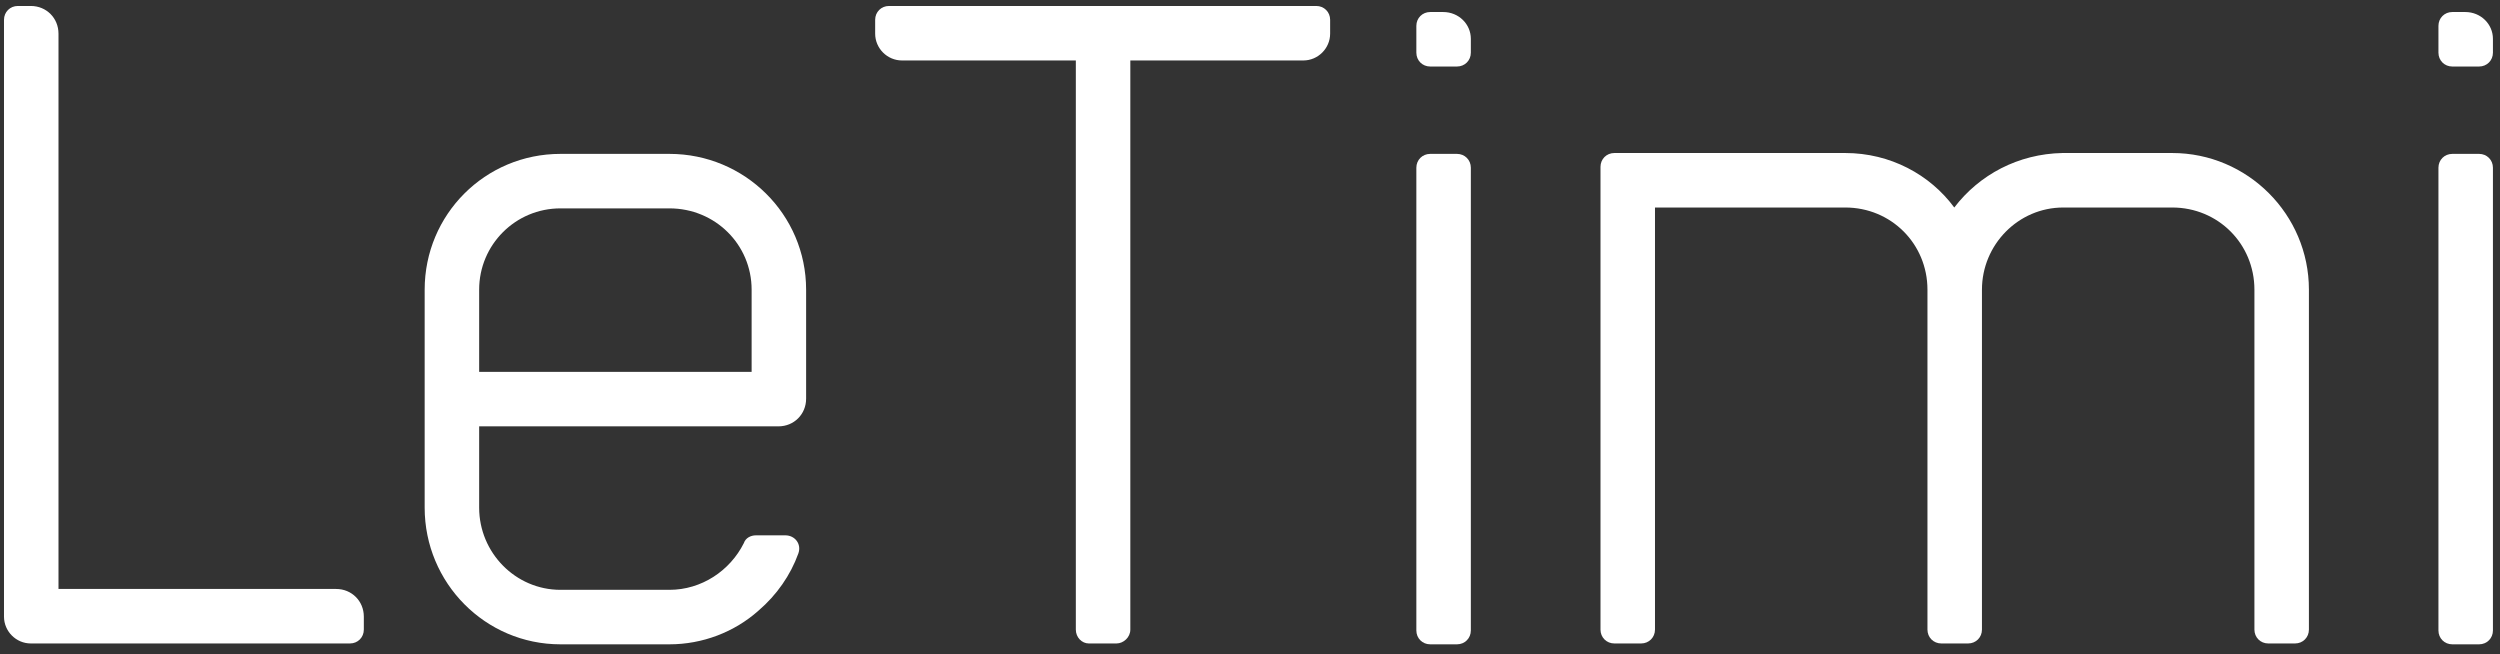
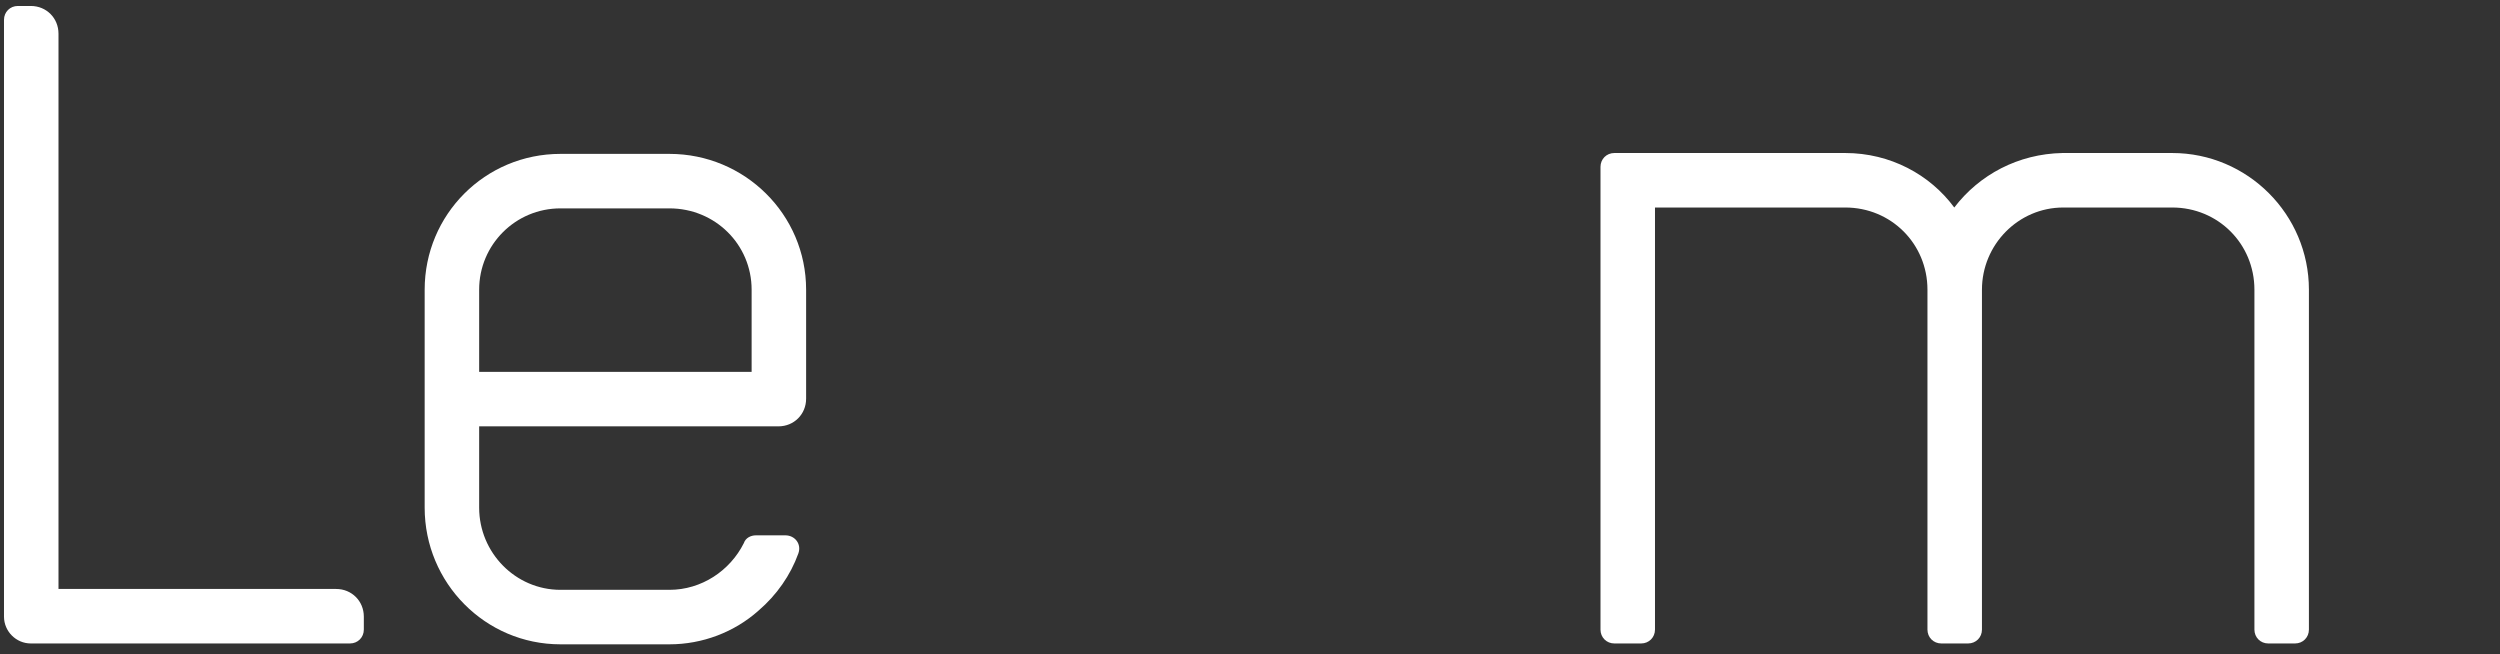
<svg xmlns="http://www.w3.org/2000/svg" width="237" height="62" viewBox="0 0 237 62" fill="none">
  <rect x="0" y="0" width="237" height="62" fill="#333333" stroke="none" />
-   <path d="M231.164 59.77V15.9C231.164 15.162 231.738 14.588 232.476 14.588H235.018C235.756 14.588 236.33 15.162 236.33 15.9V59.77C236.33 60.508 235.756 61.082 235.018 61.082H232.476C231.738 61.082 231.164 60.508 231.164 59.77ZM231.164 4.994V2.452C231.164 1.714 231.738 1.14 232.476 1.14H233.706C235.182 1.14 236.33 2.288 236.33 3.682V4.994C236.33 5.732 235.756 6.306 235.018 6.306H232.476C231.738 6.306 231.164 5.732 231.164 4.994Z" fill="white" />
  <path d="M205.929 14.506C213.063 14.506 218.885 20.328 218.885 27.462V59.688C218.885 60.426 218.311 61 217.573 61H215.031C214.293 61 213.719 60.426 213.719 59.688V27.462C213.719 23.116 210.275 19.672 205.929 19.672H195.597C191.333 19.672 187.889 23.198 187.889 27.462V59.688C187.889 60.426 187.315 61 186.577 61H184.035C183.297 61 182.723 60.426 182.723 59.688V27.462C182.723 23.116 179.279 19.672 174.933 19.672H156.893V59.688C156.893 60.426 156.319 61 155.581 61H153.039C152.301 61 151.727 60.426 151.727 59.688V15.818C151.727 15.08 152.301 14.506 153.039 14.506H174.933C179.197 14.506 182.969 16.556 185.265 19.672C187.643 16.556 191.333 14.588 195.515 14.506H205.929Z" fill="white" />
-   <path d="M134.27 59.77V15.9C134.27 15.162 134.844 14.588 135.582 14.588H138.124C138.862 14.588 139.436 15.162 139.436 15.9V59.77C139.436 60.508 138.862 61.082 138.124 61.082H135.582C134.844 61.082 134.27 60.508 134.27 59.77ZM134.27 4.994V2.452C134.27 1.714 134.844 1.14 135.582 1.14H136.812C138.288 1.14 139.436 2.288 139.436 3.682V4.994C139.436 5.732 138.862 6.306 138.124 6.306H135.582C134.844 6.306 134.27 5.732 134.27 4.994Z" fill="white" />
-   <path d="M101.989 59.688V5.732H85.507C84.113 5.732 82.965 4.584 82.965 3.19V1.878C82.965 1.14 83.539 0.566 84.277 0.566H124.785C125.523 0.566 126.097 1.14 126.097 1.878V3.19C126.097 4.584 124.949 5.732 123.555 5.732H107.155V59.688C107.155 60.426 106.499 61 105.843 61H103.219C102.563 61 101.989 60.426 101.989 59.688Z" fill="white" />
  <path d="M53.132 61.082C45.998 61.082 40.258 55.26 40.258 48.126V27.462C40.258 20.328 45.998 14.588 53.132 14.588H63.464C70.598 14.588 76.42 20.328 76.42 27.462V37.794C76.42 39.27 75.272 40.418 73.796 40.418H45.424V48.126C45.424 52.39 48.868 55.916 53.132 55.916H63.464C66.498 55.916 69.204 54.112 70.516 51.488C70.68 50.996 71.172 50.75 71.664 50.75H74.452C75.354 50.75 76.01 51.57 75.682 52.472C74.944 54.522 73.632 56.408 71.91 57.884C69.614 59.934 66.58 61.082 63.464 61.082H53.132ZM53.132 19.754C48.868 19.754 45.424 23.198 45.424 27.462V35.252H71.254V27.462C71.254 23.198 67.81 19.754 63.464 19.754H53.132Z" fill="white" />
  <path d="M2.921 61C1.527 61 0.379 59.852 0.379 58.458V1.878C0.379 1.14 0.953 0.566 1.691 0.566H2.921C4.397 0.566 5.545 1.714 5.545 3.19V55.834H31.867C33.343 55.834 34.491 56.982 34.491 58.458V59.688C34.491 60.426 33.917 61 33.179 61H2.921Z" fill="white" />
</svg>